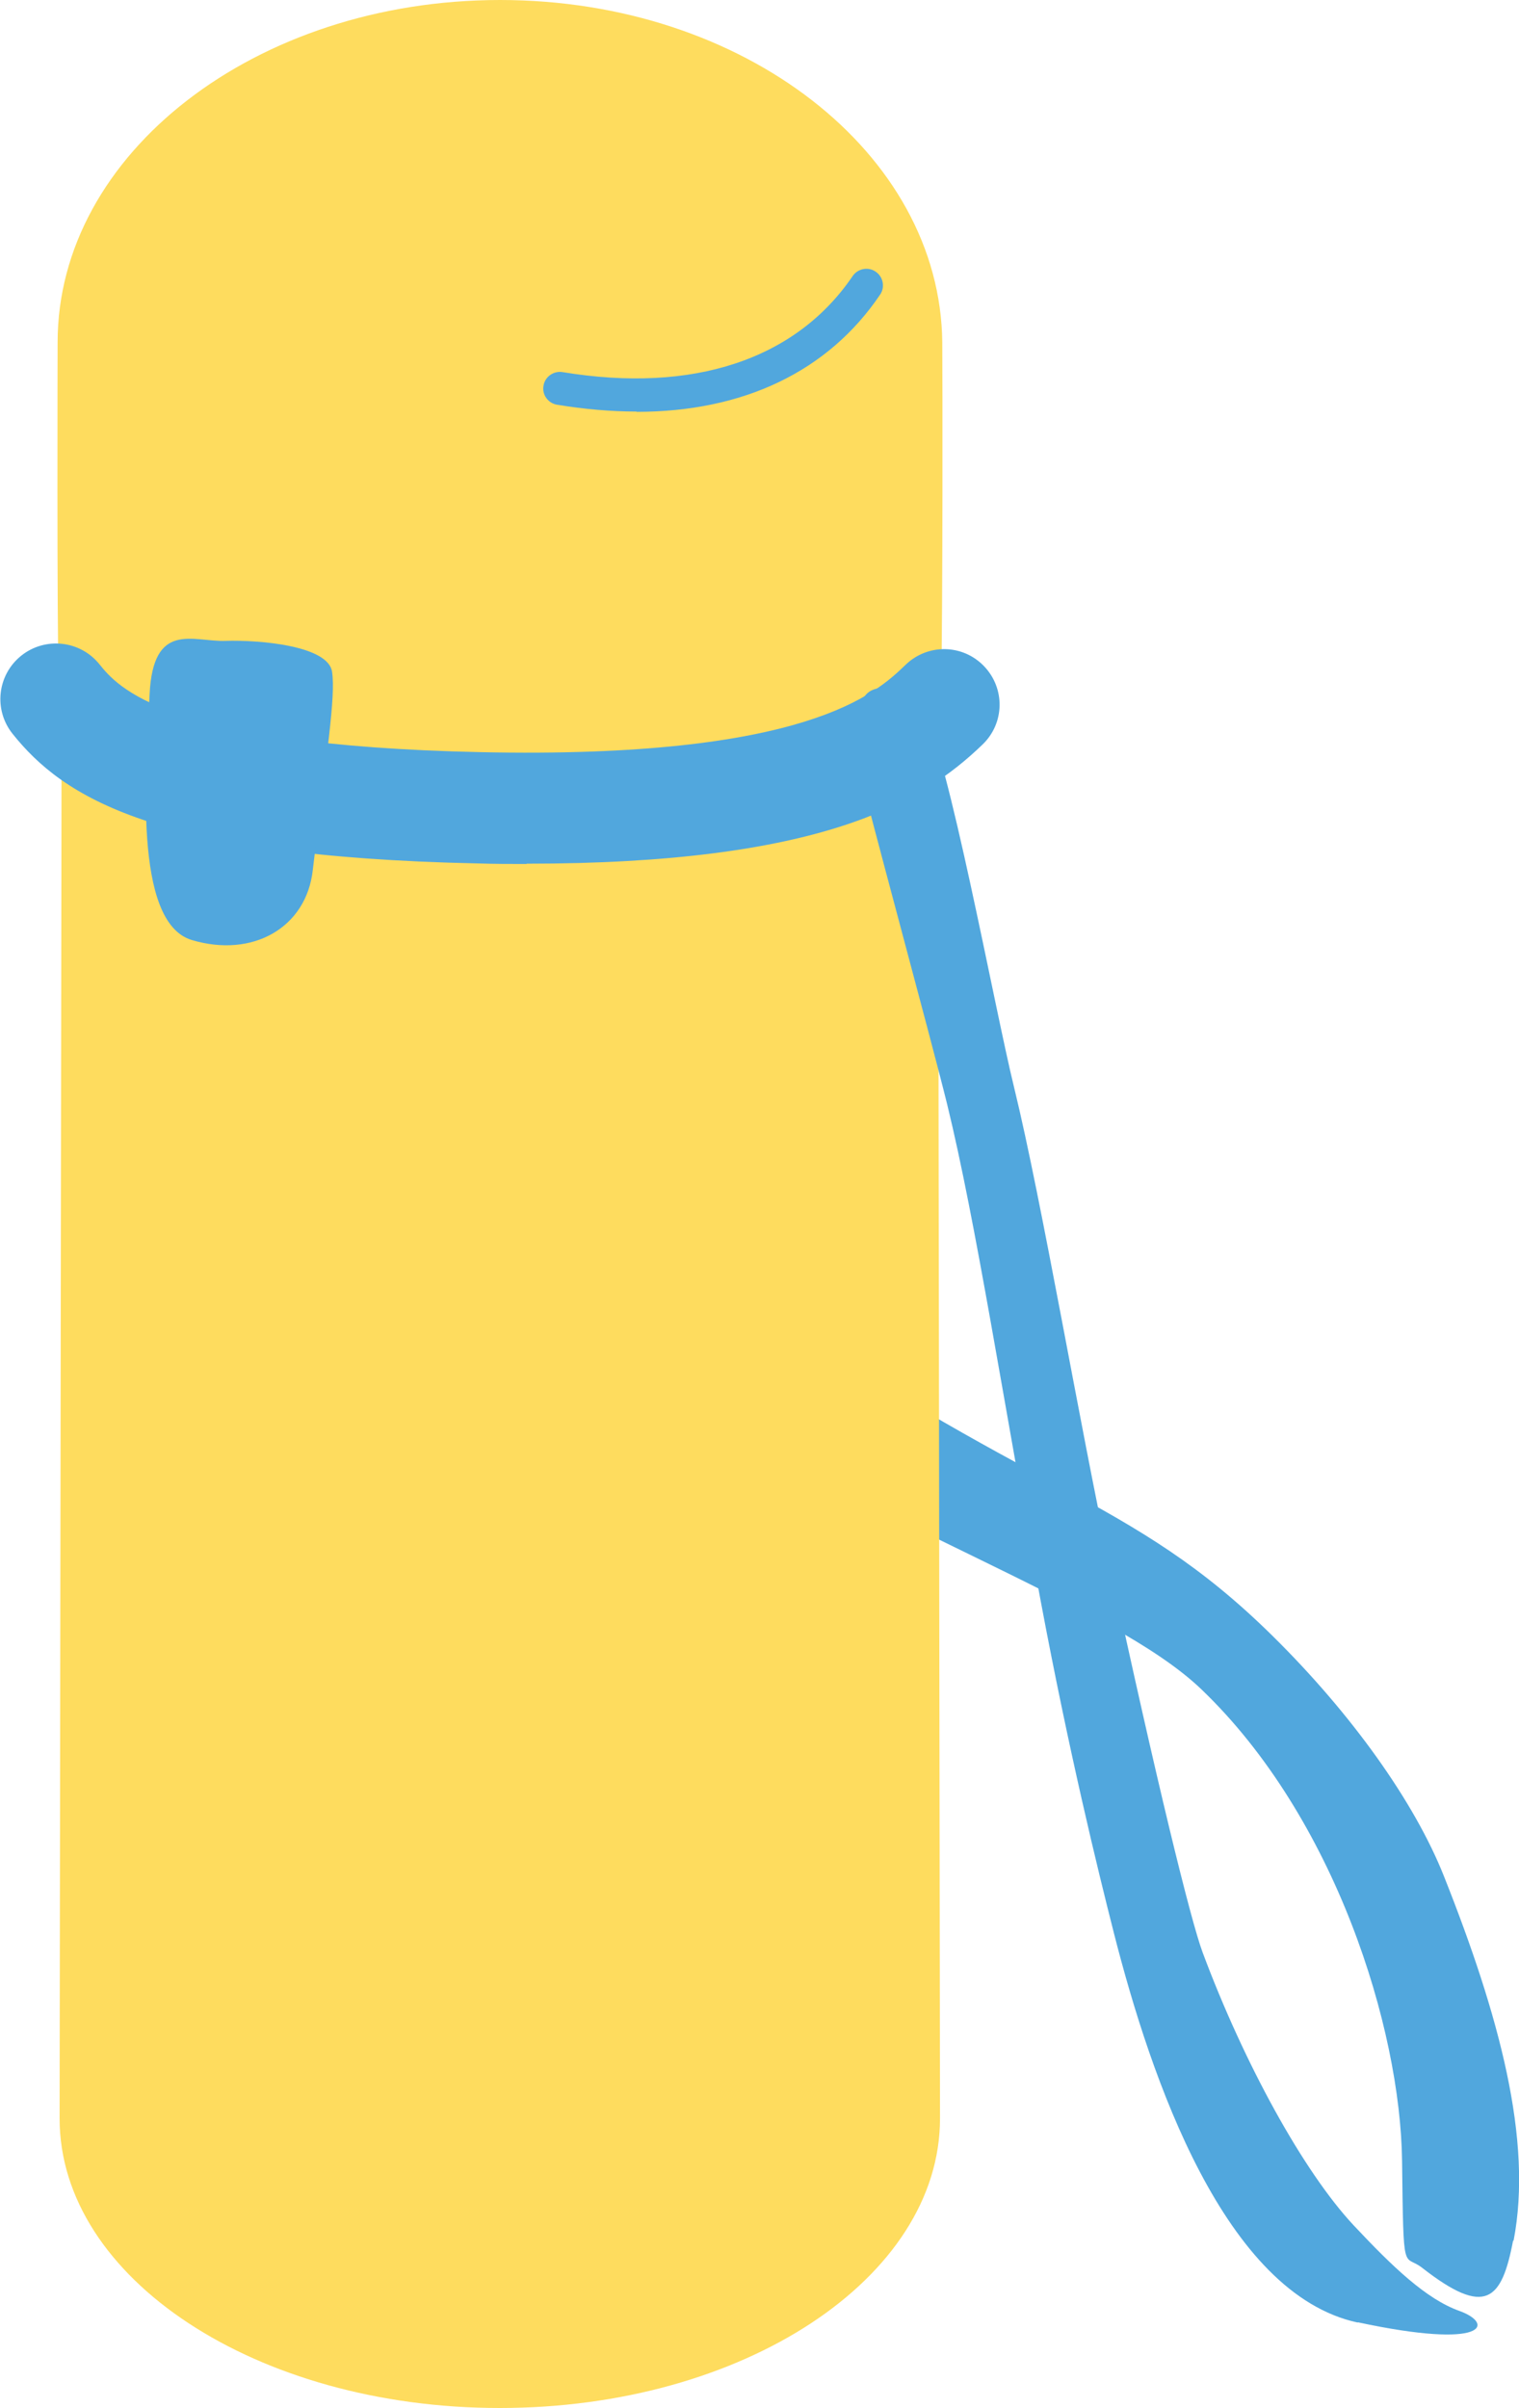
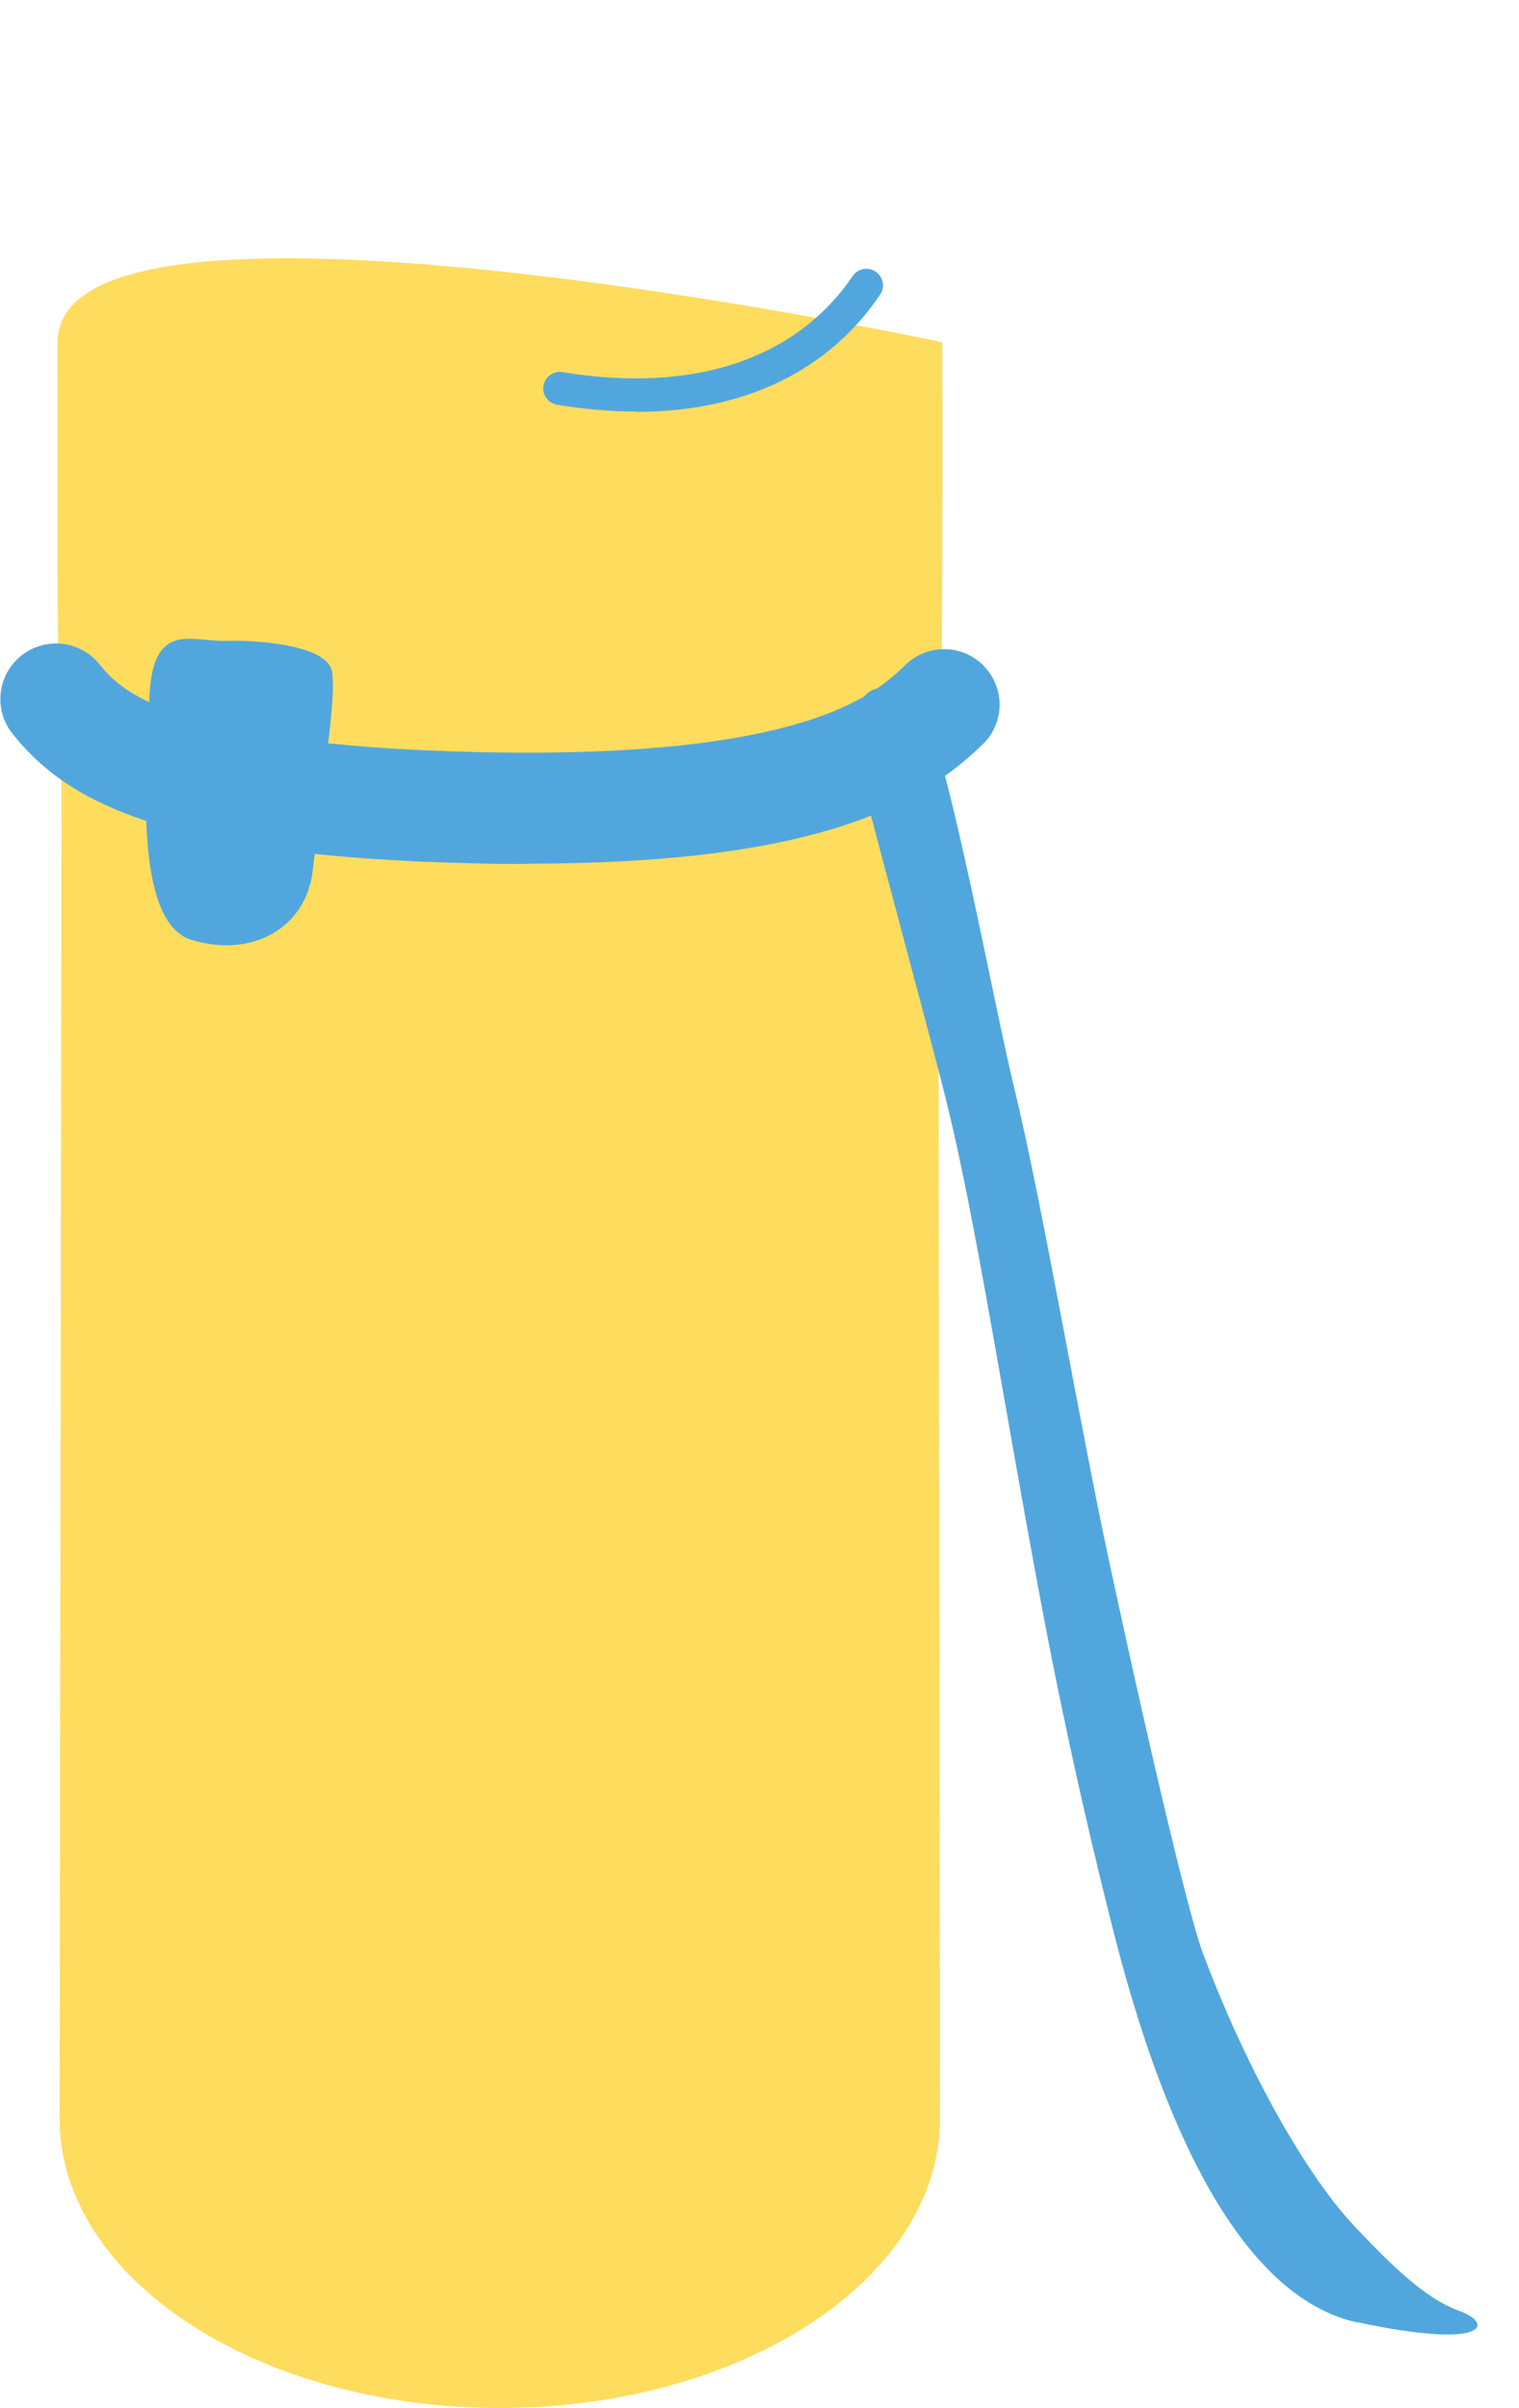
<svg xmlns="http://www.w3.org/2000/svg" id="_レイヤー_2" data-name="レイヤー 2" viewBox="0 0 53.52 84.84">
  <defs>
    <style>
      .cls-1 {
        fill: #fedc5e;
      }

      .cls-2 {
        fill: #51a7dd;
      }
    </style>
  </defs>
  <g id="_レイヤー_5" data-name="レイヤー 5">
    <g>
-       <path class="cls-2" d="m53.33,78.94c.68-3.53-.5-7.92-2.46-12.85-1.03-2.59-3.23-5.69-6.04-8.46-5.05-4.98-8.4-4.87-18.98-12.25-8.01-5.59-11.91-7.87-15.14-11.1-.48-.48-6.94-8.8-7.27-8.21-.72,1.3-1.43,3.62.13,6.06,1.21,1.88,8.21,9.96,16.96,15.34,10.41,6.41,18.64,9.02,21.8,12.05,4.72,4.52,7.01,11.94,7.07,16.61.05,4.18.04,3.24.72,3.78,2.22,1.73,2.79,1.14,3.19-.96Z" />
      <path class="cls-1" d="m33.06,25.49H2.17s-.07,48.84-.07,49.15c0,5.63,6.94,10.2,15.51,10.2s15.51-4.57,15.51-10.2c0-.32-.07-49.15-.07-49.15Z" />
-       <path class="cls-1" d="m33.2,12.06c-.07-6.66-6.98-12.06-15.58-12.06S2.03,5.4,2.03,12.06c0,.27-.03,9.64.04,12.21.15,5.32,30.97,5.79,31.09,0,.06-2.97.05-11.13.04-12.21Z" />
+       <path class="cls-1" d="m33.2,12.06S2.03,5.4,2.03,12.06c0,.27-.03,9.64.04,12.21.15,5.32,30.97,5.79,31.09,0,.06-2.97.05-11.13.04-12.21Z" />
      <path class="cls-2" d="m18.55,30.44c-.56,0-1.14,0-1.74-.02-11.37-.24-14.59-2.34-16.37-4.57-.67-.84-.54-2.07.31-2.75.84-.67,2.07-.54,2.75.3.63.78,2.29,2.86,13.41,3.1,11.54.25,13.97-2.09,15-3.08.78-.75,2.01-.73,2.76.05.75.78.73,2.01-.05,2.76-2.16,2.09-5.78,4.2-16.06,4.2Z" />
      <path class="cls-2" d="m22.43,14.5c-.89,0-1.83-.08-2.8-.24-.32-.05-.54-.36-.48-.67.05-.32.36-.53.67-.48,4.6.76,8.22-.44,10.22-3.38.18-.27.55-.34.81-.16.27.18.34.55.16.81-1.83,2.71-4.82,4.13-8.58,4.13Z" />
      <path class="cls-2" d="m7.94,22.58c-1.13.04-2.55-.73-2.67,1.9-.12,2.63-.6,8.02,1.49,8.64,2.14.64,4.03-.43,4.26-2.46.49-4.17.81-6.09.68-6.99-.13-.9-2.46-1.13-3.77-1.09Z" />
      <path class="cls-2" d="m47.84,81.83c-4.69-1.01-7.28-8.57-8.59-13.71-.58-2.28-1.59-6.42-2.58-11.7-1.34-7.15-2.27-13.3-3.3-17.52-.61-2.47-2.87-10.75-3.14-11.97-.15-.66-.16-2.19.4-2.56.57-.37,1.52.11,1.88.67.87,1.35,2.53,10.47,3.22,13.27.98,4.01,2.33,11.99,3.36,16.75,1.66,7.71,2.86,12.59,3.28,13.72,1.46,3.92,3.56,7.74,5.33,9.63,1.38,1.47,2.55,2.59,3.72,3.01,1.23.44,1,1.38-3.58.4Z" />
    </g>
  </g>
</svg>